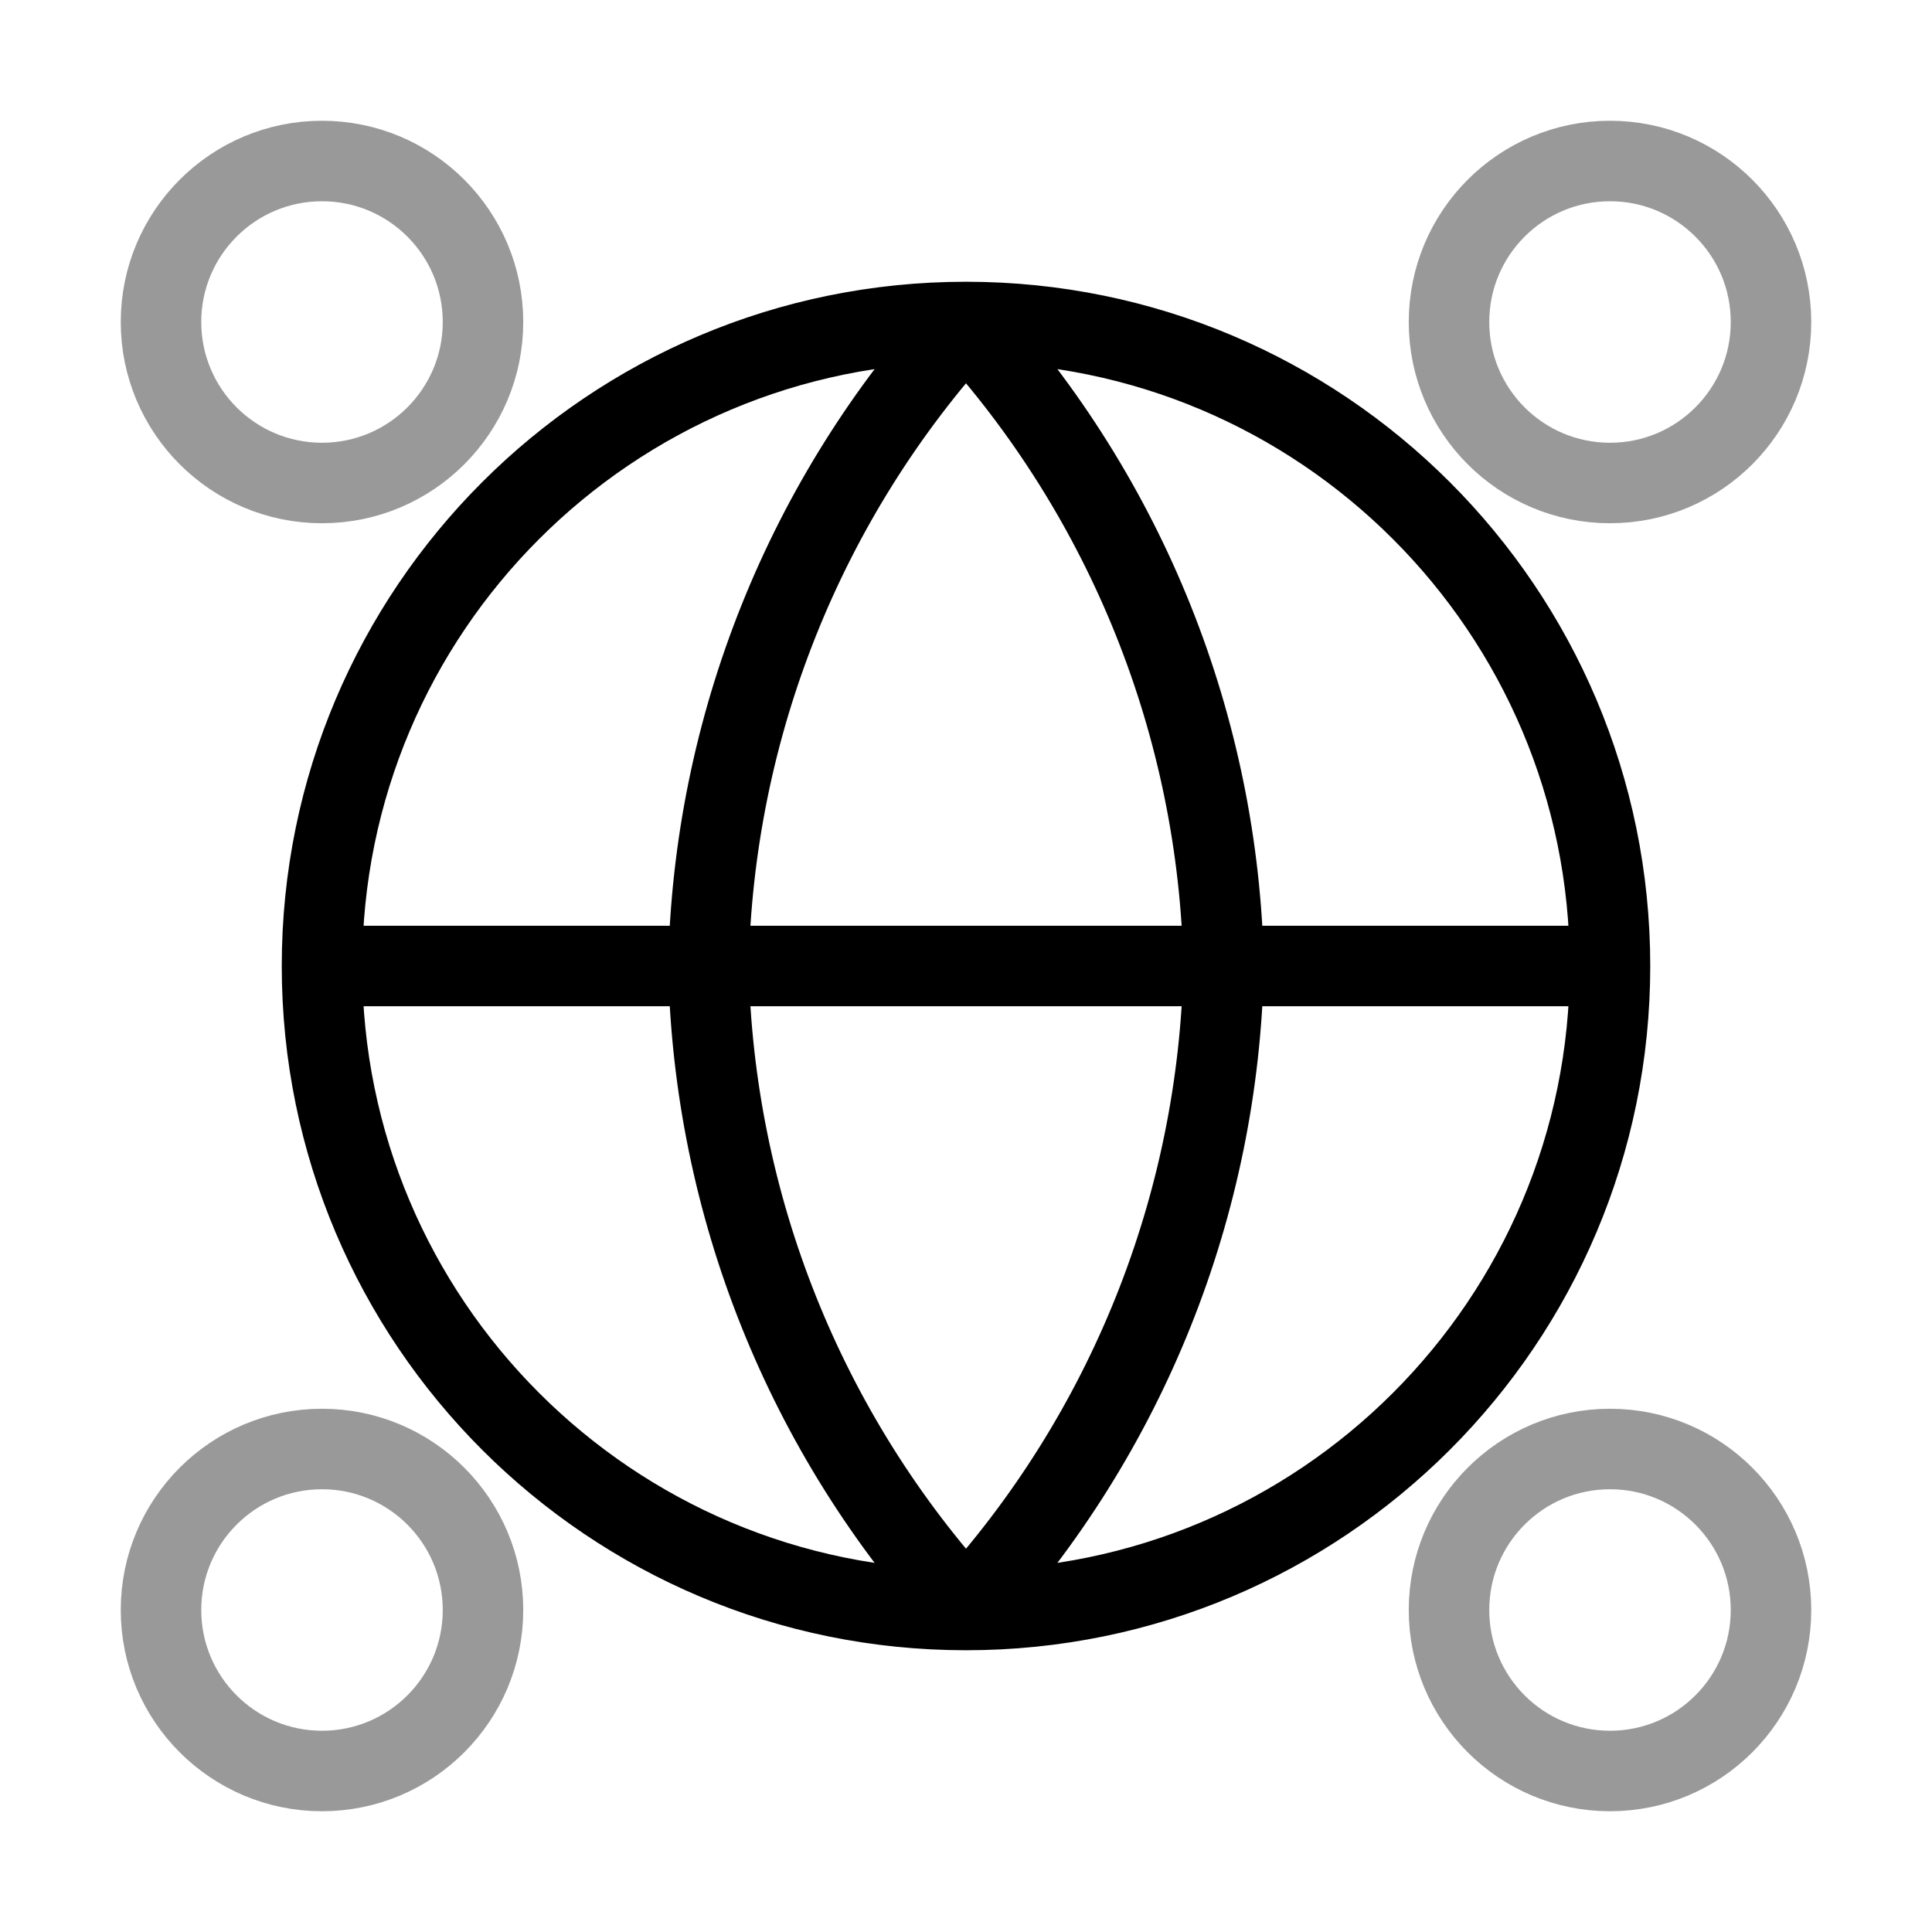
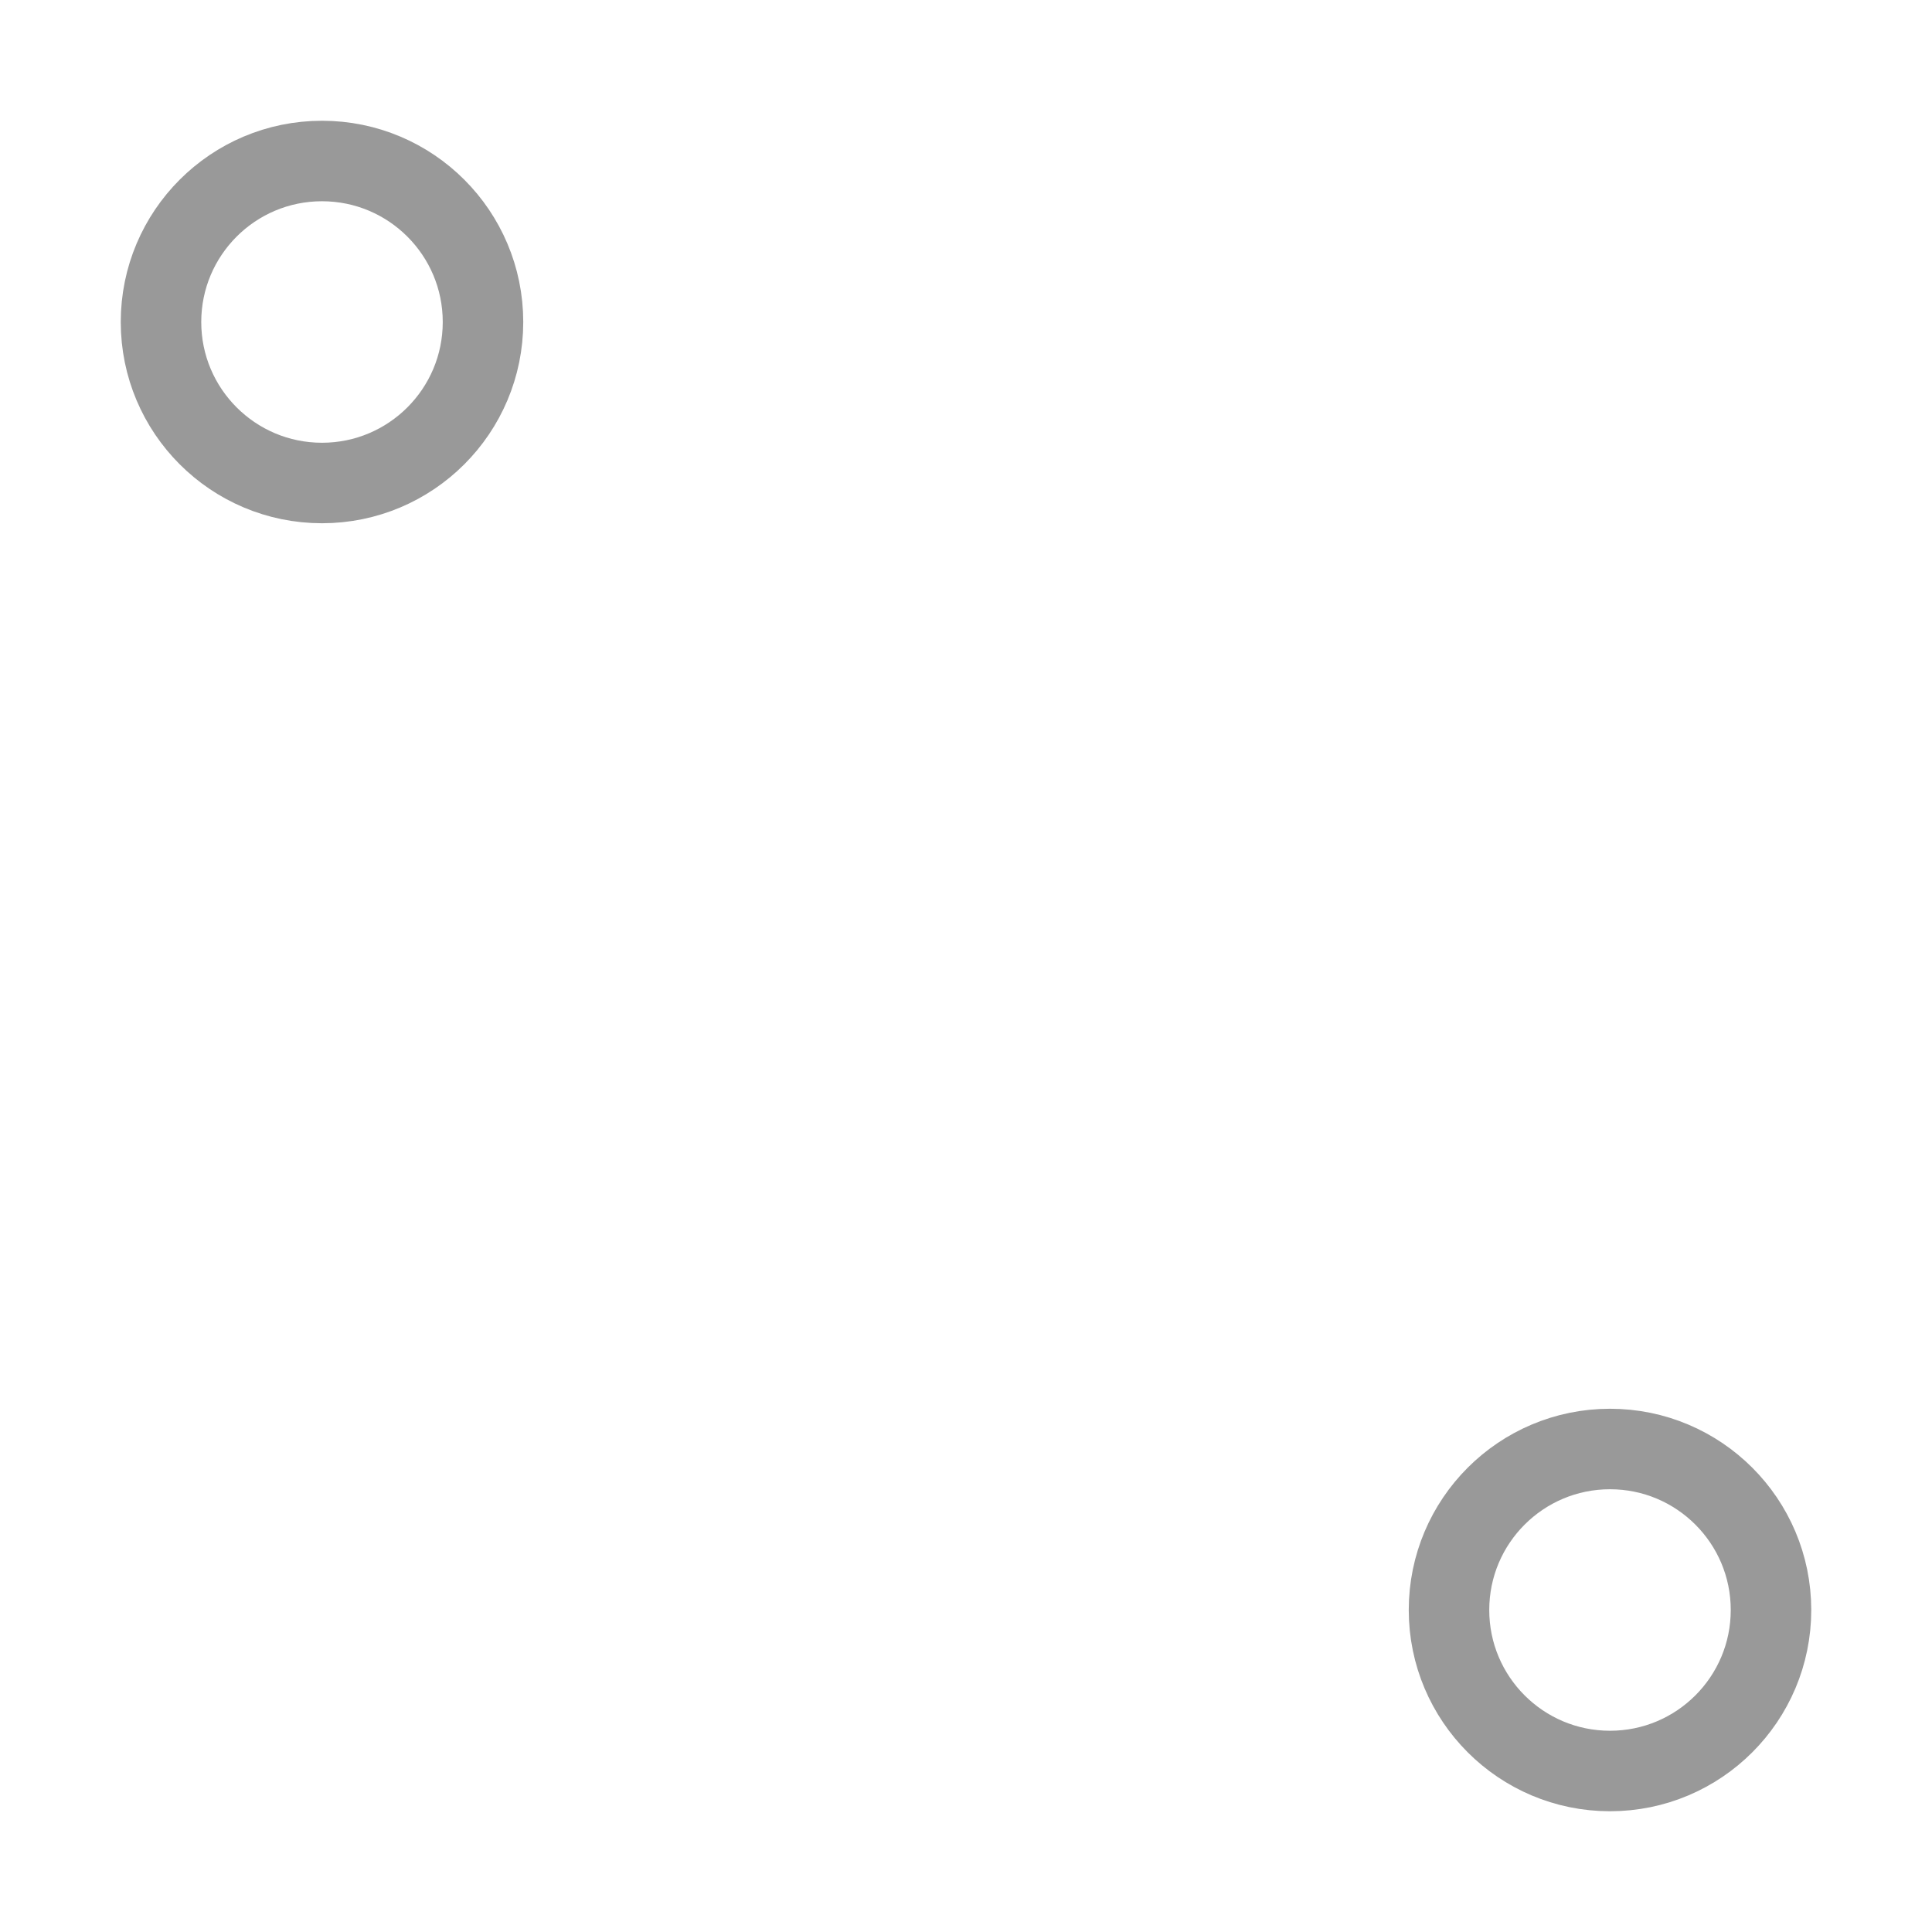
<svg xmlns="http://www.w3.org/2000/svg" width="48" height="48" viewBox="0 0 48 48" fill="none">
  <g opacity="0.4">
-     <path d="M8 44C10.209 44 12 42.209 12 40C12 37.791 10.209 36 8 36C5.791 36 4 37.791 4 40C4 42.209 5.791 44 8 44Z" stroke="black" stroke-width="2" stroke-linecap="round" stroke-linejoin="round" />
    <path d="M40 44C42.209 44 44 42.209 44 40C44 37.791 42.209 36 40 36C37.791 36 36 37.791 36 40C36 42.209 37.791 44 40 44Z" stroke="black" stroke-width="2" stroke-linecap="round" stroke-linejoin="round" />
    <path d="M8 12C10.209 12 12 10.209 12 8C12 5.791 10.209 4 8 4C5.791 4 4 5.791 4 8C4 10.209 5.791 12 8 12Z" stroke="black" stroke-width="2" stroke-linecap="round" stroke-linejoin="round" />
-     <path d="M40 12C42.209 12 44 10.209 44 8C44 5.791 42.209 4 40 4C37.791 4 36 5.791 36 8C36 10.209 37.791 12 40 12Z" stroke="black" stroke-width="2" stroke-linecap="round" stroke-linejoin="round" />
  </g>
-   <path d="M40 24C40 32.837 32.837 40 24 40M40 24C40 15.163 32.837 8 24 8M40 24H8M24 40C15.163 40 8 32.837 8 24M24 40C28.002 35.619 30.277 29.933 30.401 24C30.277 18.067 28.002 12.381 24 8M24 40C19.998 35.619 17.725 29.933 17.601 24C17.725 18.067 19.998 12.381 24 8M8 24C8 15.163 15.163 8 24 8" stroke="black" stroke-width="2" stroke-linecap="round" stroke-linejoin="round" />
</svg>